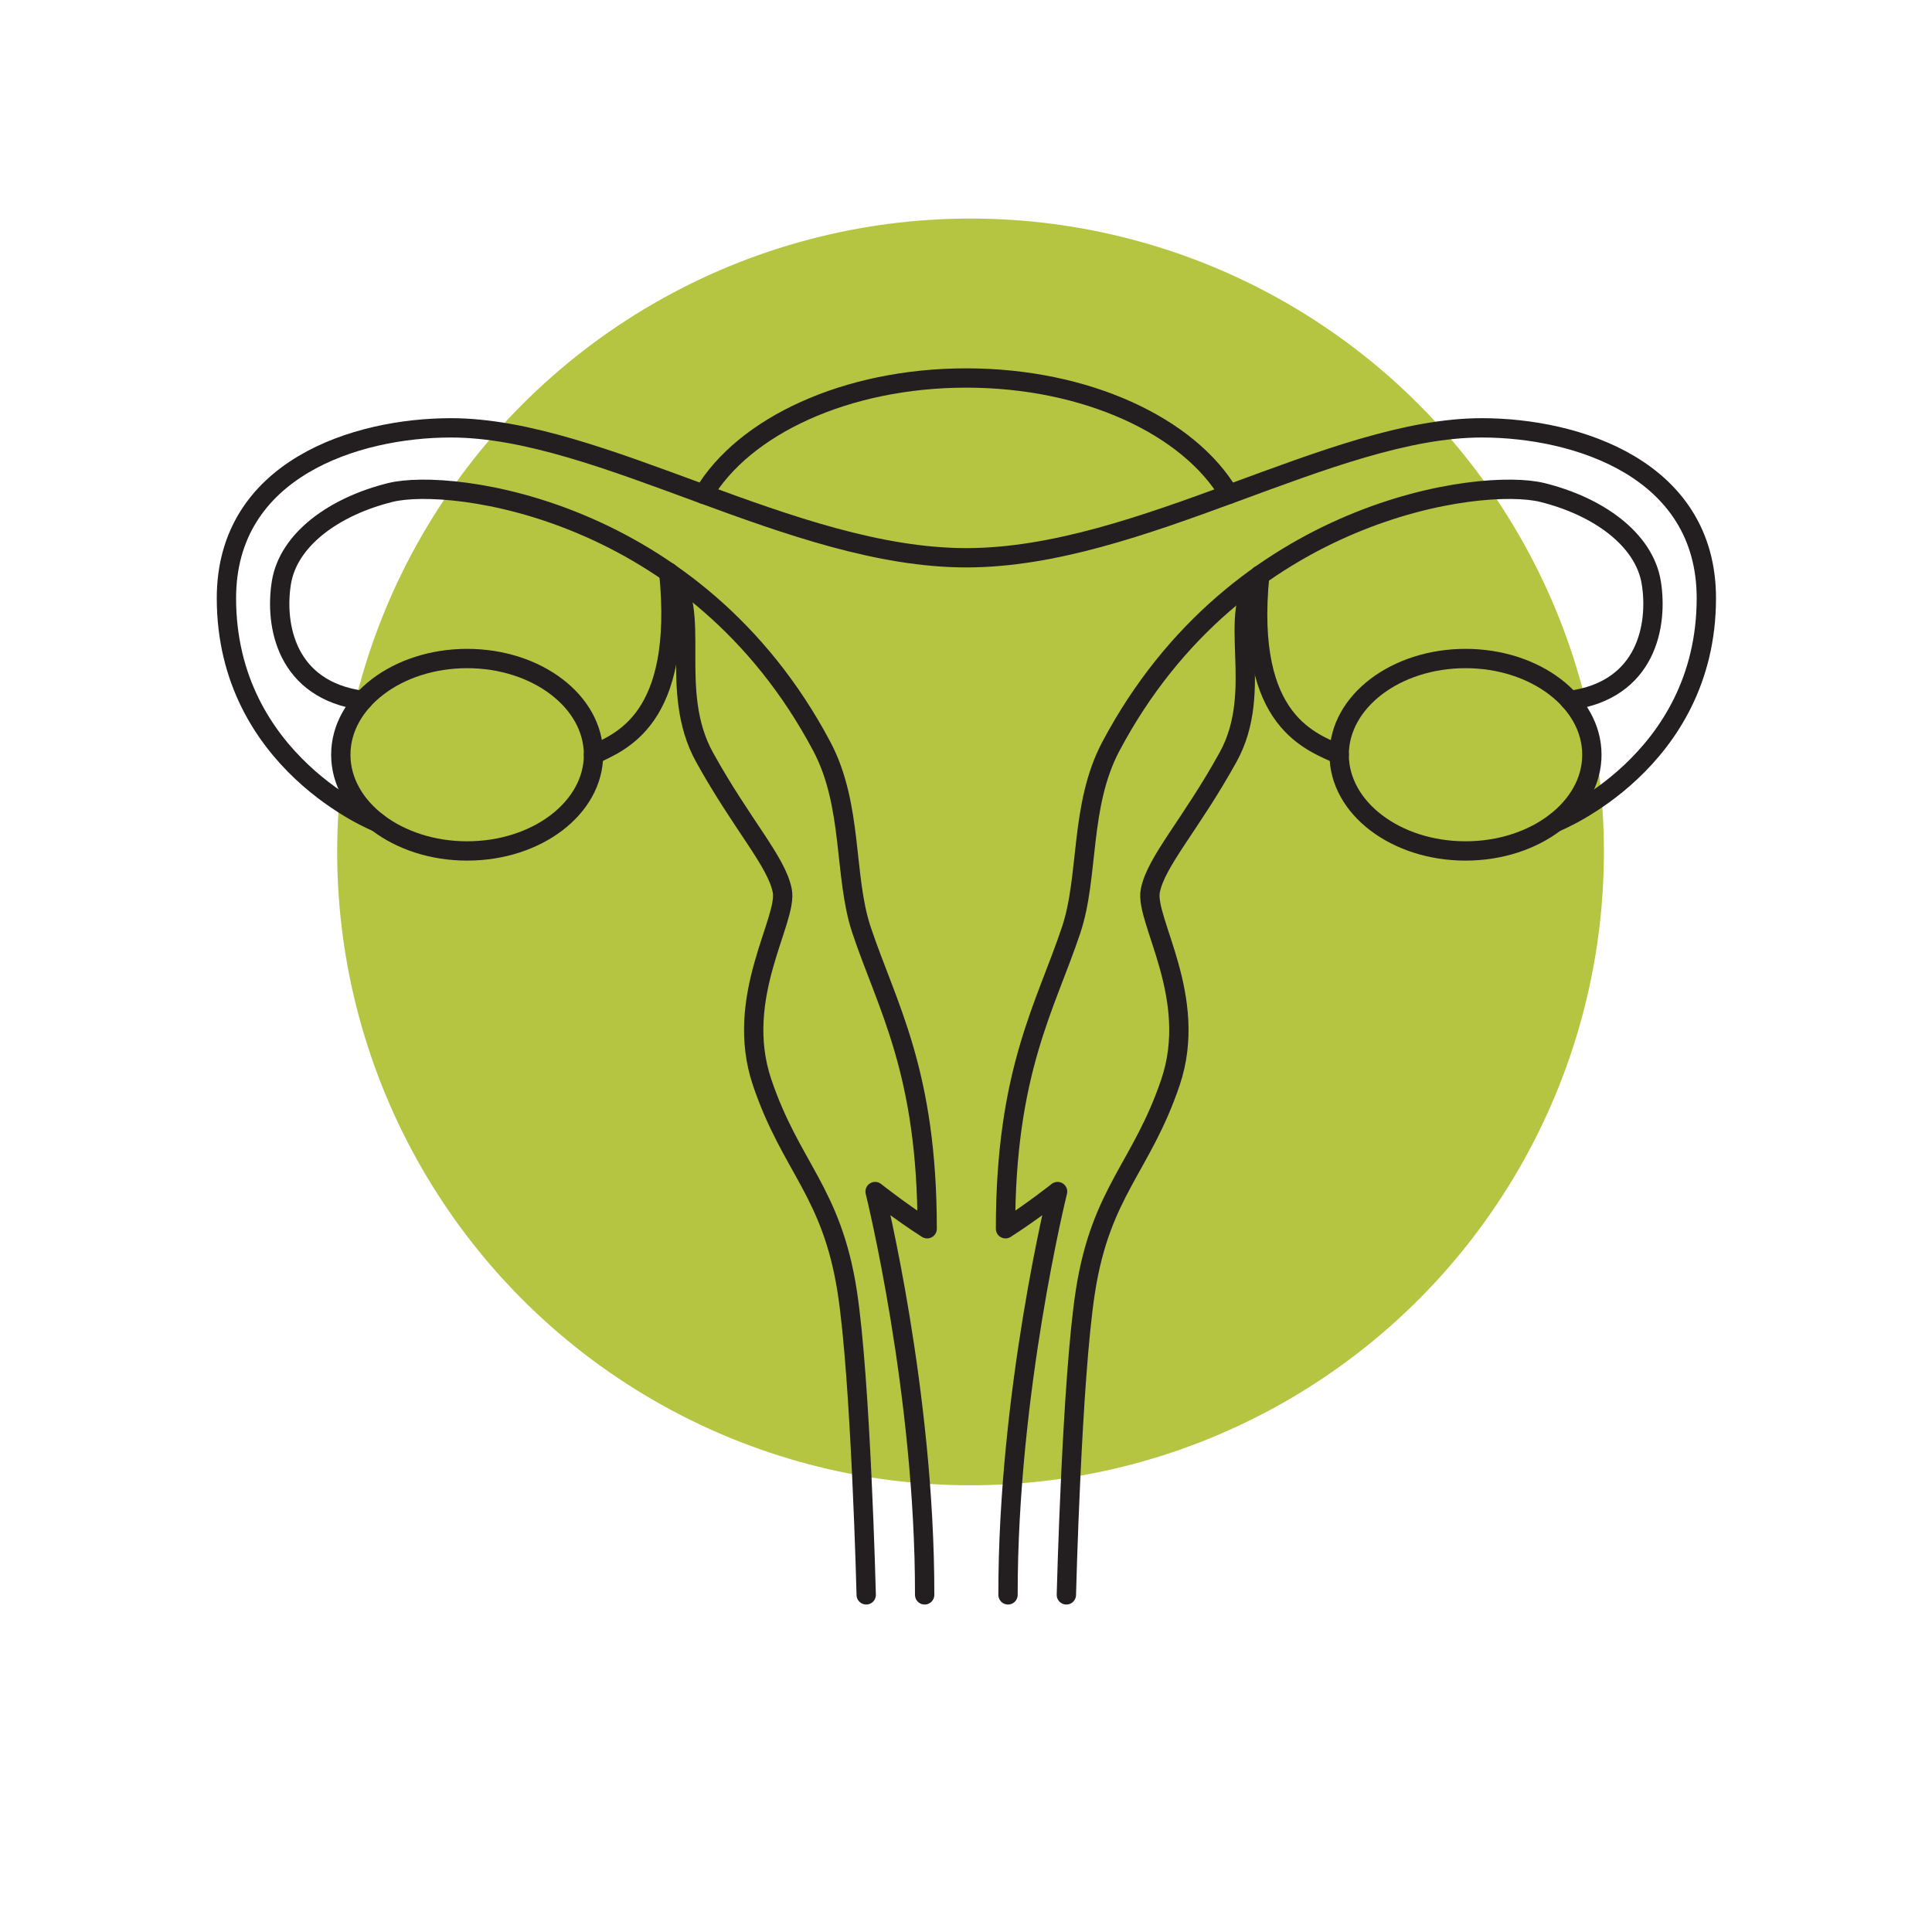
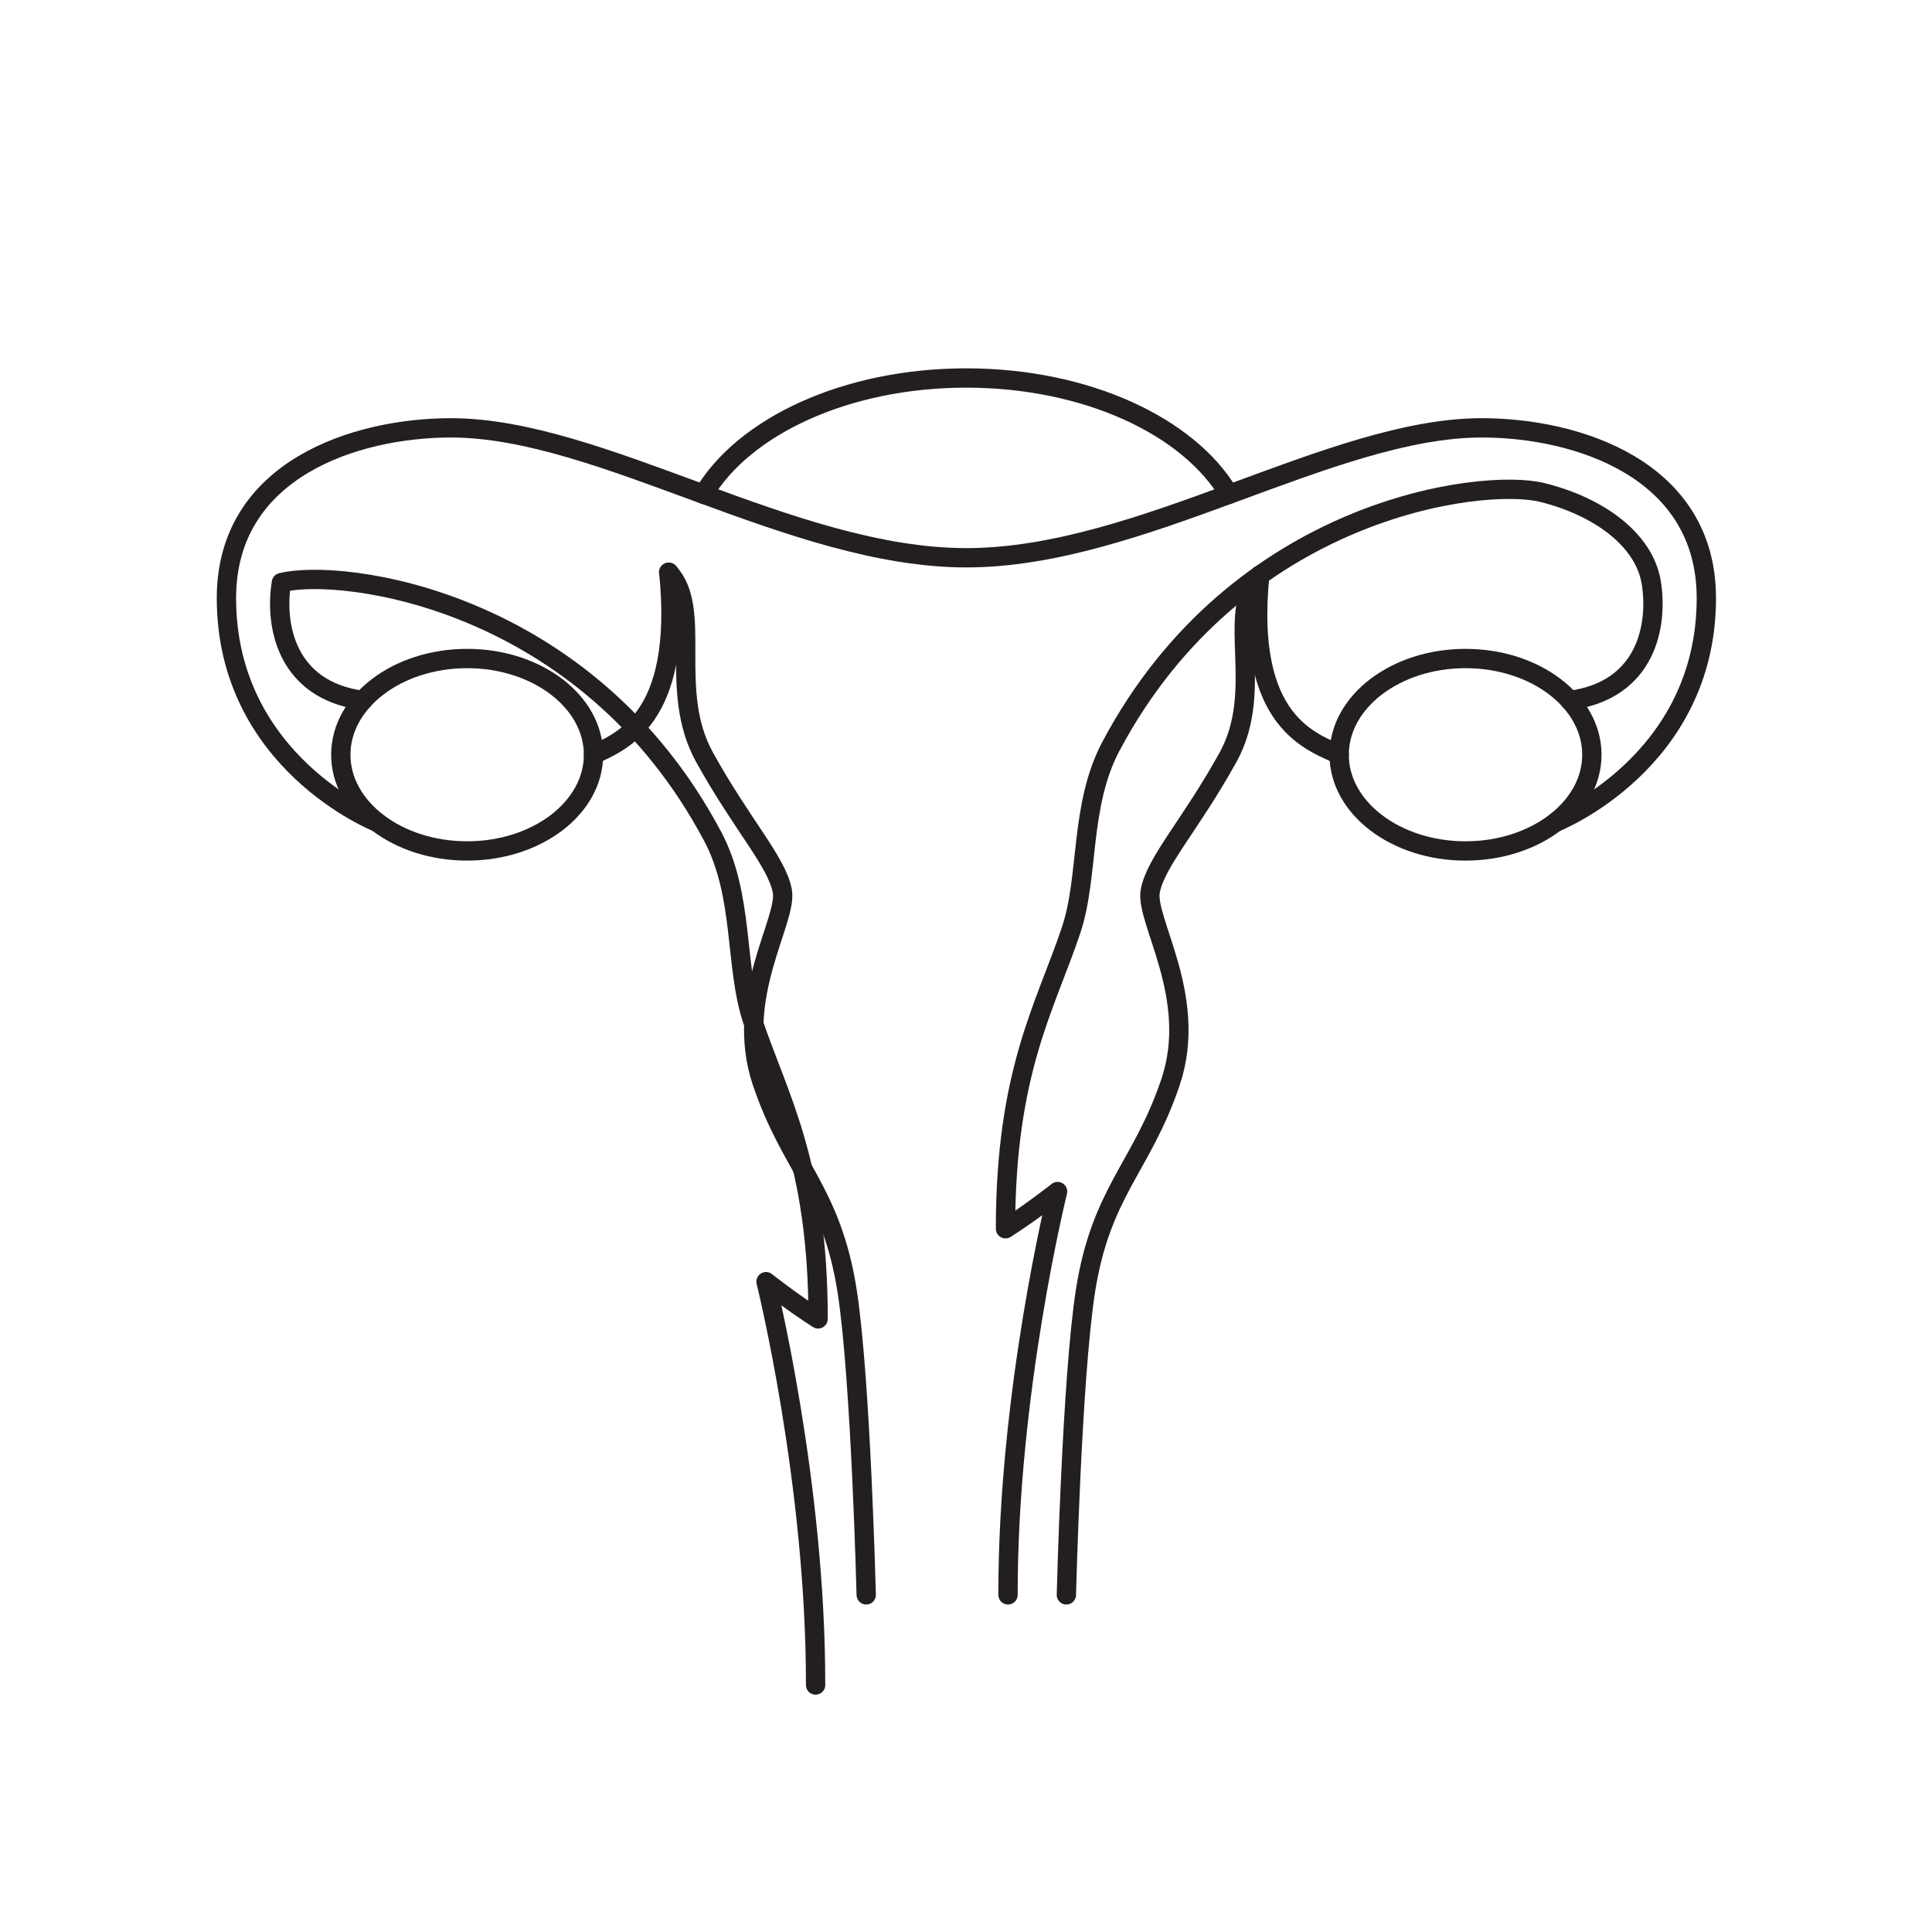
<svg xmlns="http://www.w3.org/2000/svg" version="1.1" x="0px" y="0px" viewBox="0 0 200 200" style="enable-background:new 0 0 200 200;" xml:space="preserve">
  <style type="text/css">
	.st0{fill:#B5C542;stroke:#B5C542;stroke-width:0.75;stroke-linecap:round;stroke-linejoin:round;stroke-miterlimit:10;}
	.st1{fill:none;stroke:#231F20;stroke-width:2;stroke-linecap:round;stroke-linejoin:round;stroke-miterlimit:10;}
</style>
  <g id="Calque_2">
</g>
  <g id="Calque_1">
-     <circle class="st0" cx="100.47" cy="88.19" r="65.19" />
    <g>
      <ellipse class="st1" cx="151.71" cy="78.13" rx="13.08" ry="9.96" />
      <path class="st1" d="M162.5,72.51c7.96-1.06,9.15-7.79,8.44-12.2c-0.73-4.47-5.47-7.89-11.29-9.33    c-6.26-1.55-31.58,1.62-44.66,26.3c-3.24,6.12-2.25,13.44-4.1,18.98c-2.65,7.94-6.8,14.63-6.8,30.94    c2.78-1.78,5.39-3.85,5.39-3.85s-5.16,20.78-5.13,41.75" />
      <path class="st1" d="M130.41,59.55c-3.62,3.88,0.59,11.86-3.29,18.85c-3.87,6.99-7.45,10.77-8.04,13.81    c-0.6,3.04,5.06,11.01,2.09,19.82c-2.98,8.82-7.2,11.31-8.81,21.65c-1.41,9.09-1.97,31.42-1.97,31.42" />
      <path class="st1" d="M138.63,78.13c-2.63-1.32-9.77-3.17-8.22-18.58" />
    </g>
    <g>
      <ellipse class="st1" cx="48.36" cy="78.13" rx="13.08" ry="9.96" />
-       <path class="st1" d="M37.57,72.51c-7.96-1.06-9.15-7.79-8.44-12.2c0.73-4.47,5.47-7.89,11.29-9.33    c6.26-1.55,31.58,1.62,44.66,26.3c3.24,6.12,2.25,13.44,4.1,18.98c2.65,7.94,6.8,14.63,6.8,30.94c-2.78-1.78-5.39-3.85-5.39-3.85    s5.16,20.78,5.13,41.75" />
+       <path class="st1" d="M37.57,72.51c-7.96-1.06-9.15-7.79-8.44-12.2c6.26-1.55,31.58,1.62,44.66,26.3c3.24,6.12,2.25,13.44,4.1,18.98c2.65,7.94,6.8,14.63,6.8,30.94c-2.78-1.78-5.39-3.85-5.39-3.85    s5.16,20.78,5.13,41.75" />
      <path class="st1" d="M69.22,59.25c3.62,3.88-0.16,12.16,3.72,19.15c3.87,6.99,7.45,10.77,8.04,13.81    c0.6,3.04-5.06,11.01-2.09,19.82c2.98,8.82,7.2,11.31,8.81,21.65c1.41,9.09,1.97,31.42,1.97,31.42" />
      <path class="st1" d="M61.44,78.13c2.63-1.32,9.34-3.48,7.79-18.89" />
    </g>
    <path class="st1" d="M39.04,85.12c0,0-15.6-6.18-15.6-23.2c0-13.37,13.41-17.63,23.24-17.63c15.54,0,35.32,13.45,53.36,13.45   s37.82-13.45,53.36-13.45c9.83,0,23.24,4.26,23.24,17.63c0,17.02-15.6,23.2-15.6,23.2" />
    <path class="st1" d="M72.83,51.17c4.15-7.04,14.76-12.04,27.2-12.04c12.44,0,23.05,5.01,27.2,12.04" />
  </g>
</svg>